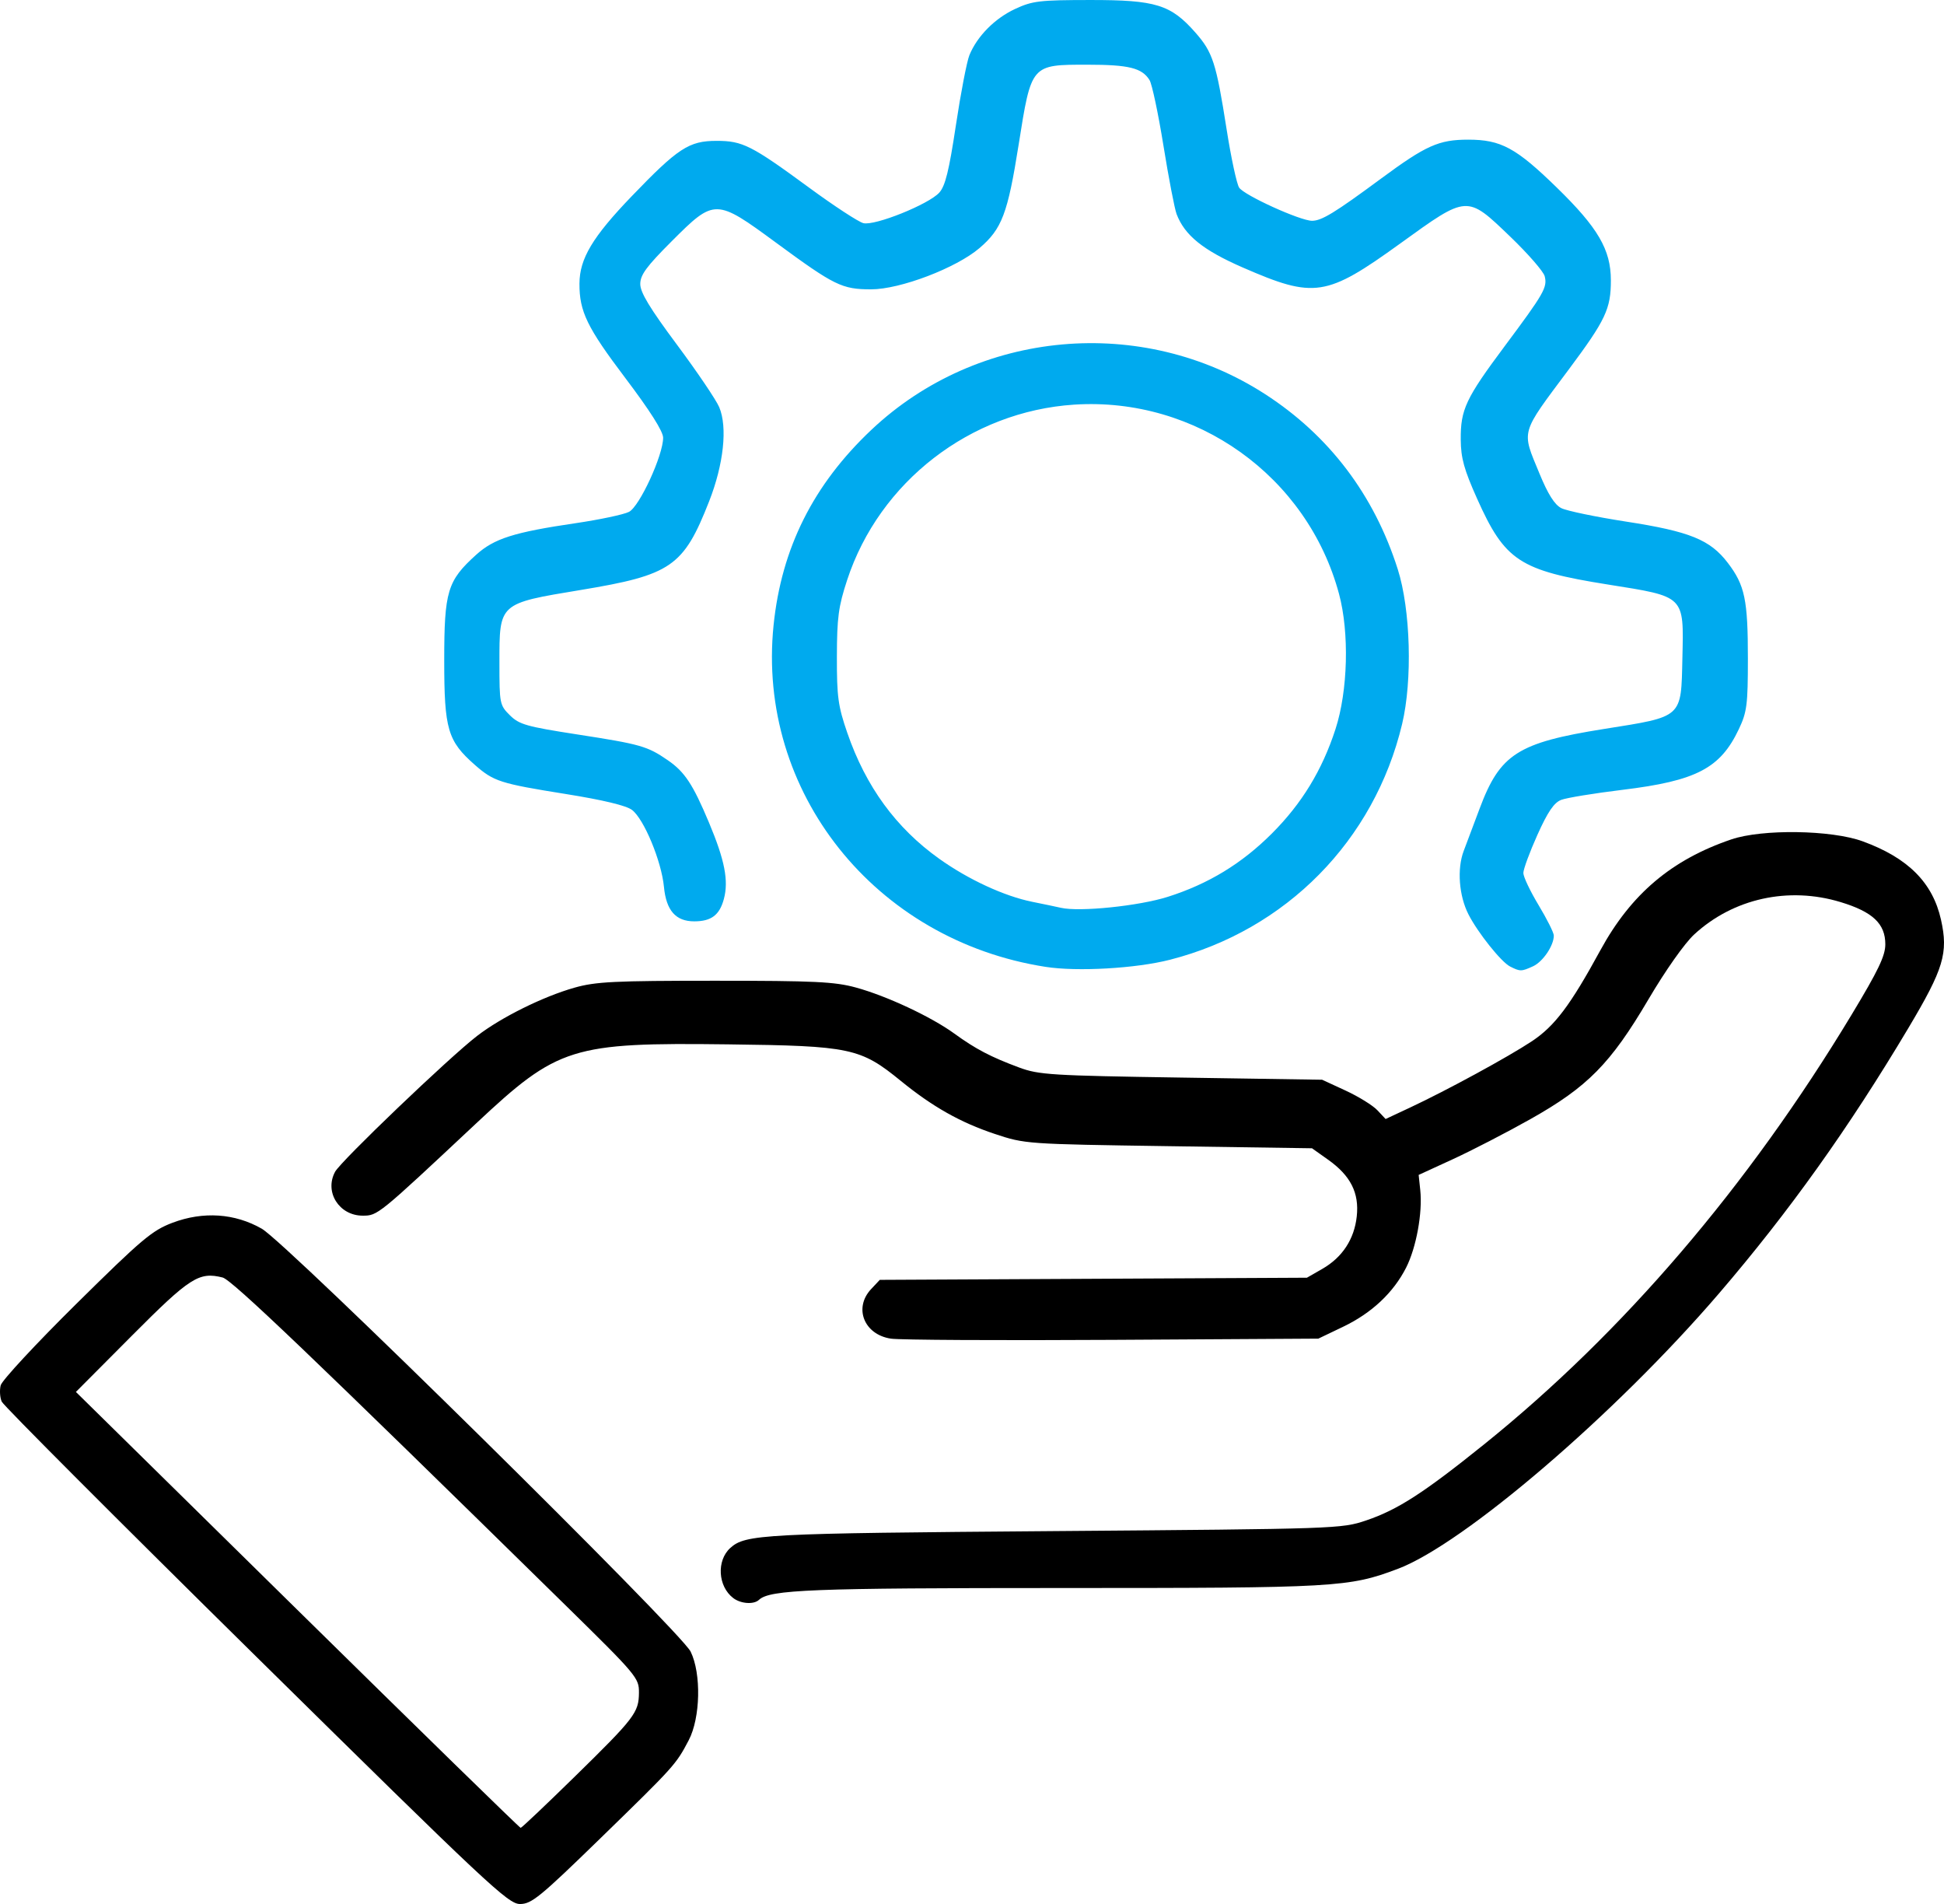
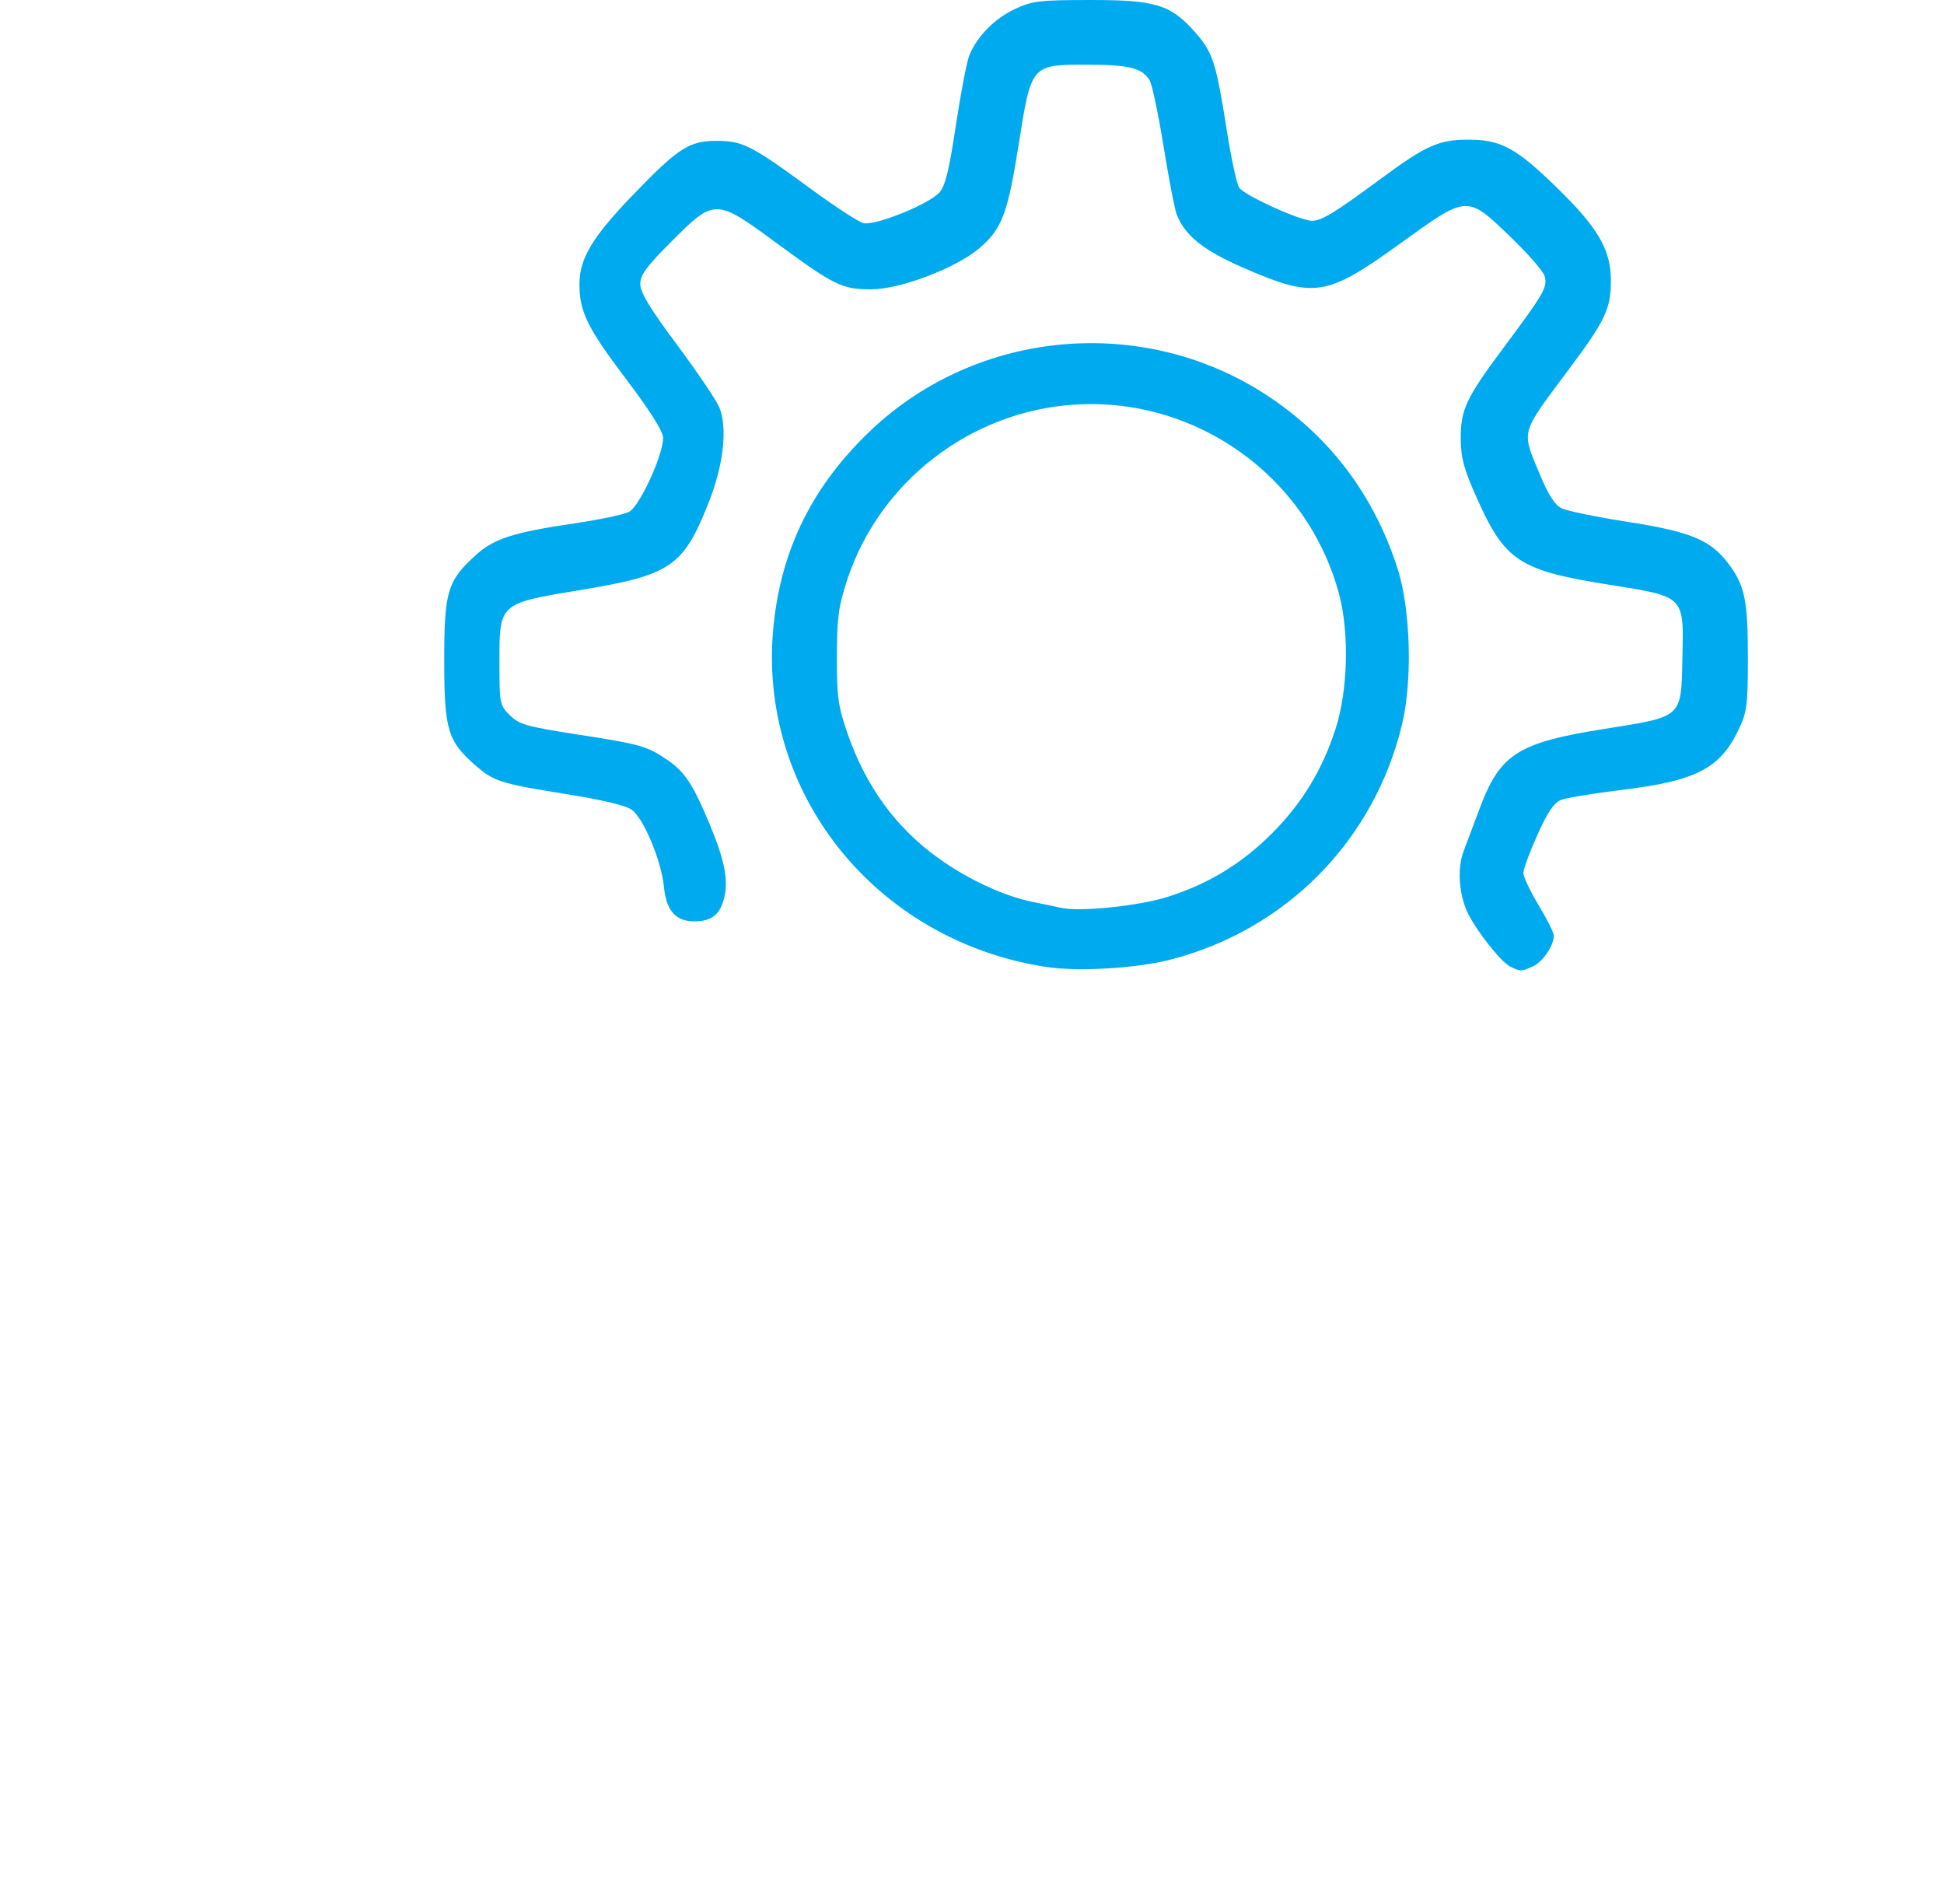
<svg xmlns="http://www.w3.org/2000/svg" version="1.1" id="svg1" width="510.709" height="500.09" viewBox="0 0 510.709 500.09">
  <defs id="defs1" />
  <g id="g1" transform="translate(-1.959,-8.904)">
    <g id="g2">
-       <path style="fill:#000000" d="M 69.247,443.992 C 32.974,408.24 2.903,378.119 2.422,377.055 c -0.481,-1.064 -0.608,-2.994 -0.283,-4.291 0.325,-1.296 9.269,-10.928 19.874,-21.404 17.242,-17.032 19.918,-19.286 25.283,-21.306 8.064,-3.036 16.356,-2.48 23.434,1.572 6.632,3.797 110.039,105.741 112.663,111.07 2.837,5.761 2.584,17.415 -0.508,23.298 -3.356,6.387 -3.688,6.756 -23.26,25.803 -15.806,15.382 -18.028,17.197 -21.05,17.197 -3.127,0 -8.289,-4.84 -69.329,-65.003 z m 83.491,31.753 c 15.984,-15.651 17.036,-17.02 17.079,-22.25 0.032,-3.888 -0.511,-4.534 -19.326,-23 -66.523,-65.288 -87.611,-85.441 -90.047,-86.053 -6.217,-1.56 -8.57,-0.051 -23.859,15.303 l -14.685,14.749 58.188,57.25 c 32.003,31.488 58.397,57.25 58.653,57.25 0.256,0 6.554,-5.963 13.997,-13.25 z m 41.848,-47.113 c -4.027,-3.059 -4.425,-9.846 -0.772,-13.152 3.983,-3.605 8.424,-3.836 84.983,-4.432 74.55,-0.58 75.583,-0.615 82.072,-2.805 8.239,-2.78 15.108,-7.209 30.931,-19.94 36.576,-29.43 69.36,-67.744 96.601,-112.895 7.024,-11.643 8.851,-15.457 8.851,-18.485 0,-5.405 -3.301,-8.52 -11.747,-11.085 -13.701,-4.162 -28.203,-0.959 -38.458,8.495 -2.533,2.334 -7.539,9.435 -12.042,17.079 -9.94,16.873 -15.97,22.986 -31.025,31.45 -6.225,3.5 -15.369,8.224 -20.322,10.498 l -9.004,4.135 0.424,4 c 0.629,5.939 -1.046,15.108 -3.72,20.362 -3.356,6.593 -9.042,11.924 -16.56,15.525 l -6.5,3.113 -54,0.32 c -29.7,0.176 -55.921,0.035 -58.269,-0.314 -7.064,-1.049 -9.871,-8.066 -5.211,-13.027 l 2.27,-2.416 56.105,-0.282 56.105,-0.282 4.017,-2.303 c 5.295,-3.036 8.42,-7.788 9.078,-13.802 0.675,-6.173 -1.612,-10.696 -7.532,-14.894 l -4.23,-3 -37.666,-0.552 c -37.417,-0.549 -37.719,-0.57 -45.666,-3.215 -9.018,-3.001 -16.362,-7.143 -24.659,-13.907 -10.648,-8.682 -13.202,-9.223 -45.392,-9.618 -41.144,-0.505 -44.69,0.608 -66.232,20.792 -25.774,24.148 -25.838,24.2 -29.765,24.2 -6.199,0 -10.121,-6.215 -7.267,-11.516 1.525,-2.833 29.926,-29.999 37.315,-35.693 6.354,-4.895 17.314,-10.324 25.575,-12.668 5.581,-1.583 10.431,-1.823 36.925,-1.823 26.117,0 31.434,0.255 37,1.777 8.101,2.214 19.82,7.696 25.888,12.11 5.538,4.028 9.586,6.146 17.024,8.906 5.159,1.914 8.422,2.117 42.587,2.64 l 37,0.567 6.17,2.851 c 3.394,1.568 7.145,3.889 8.337,5.157 l 2.166,2.306 6.42,-3.004 c 9.676,-4.528 25.836,-13.324 32.019,-17.428 5.994,-3.978 10.087,-9.416 17.978,-23.882 8.061,-14.777 18.698,-23.781 34.409,-29.127 8.114,-2.761 26.273,-2.496 34.499,0.503 11.898,4.338 18.399,10.839 20.578,20.576 1.959,8.756 0.716,12.895 -8.542,28.431 -15.674,26.304 -31.386,48.316 -49.812,69.785 -27.082,31.555 -67.042,65.8 -84.378,72.312 -12.888,4.841 -16.023,5.019 -88.384,5.019 -65.675,0 -76.56,0.426 -79.411,3.107 -1.363,1.281 -4.767,1.045 -6.761,-0.47 z" id="path1" />
      <path d="m 276.663,262.853 c -44.884,-6.975 -75.961,-45.983 -71.479,-89.725 2.074,-20.241 10.427,-36.924 25.706,-51.337 27.964,-26.38 71.106,-30.273 103.469,-9.338 16.804,10.871 28.599,26.442 34.801,45.942 3.379,10.626 3.9,29.176 1.142,40.709 -7.309,30.573 -30.472,54.075 -60.984,61.879 -8.955,2.29 -24.296,3.169 -32.655,1.87 z m 32.078,-18.394 c 10.655,-3.379 19.441,-8.722 27.352,-16.634 7.882,-7.882 13.211,-16.625 16.718,-27.43 3.263,-10.053 3.661,-25.316 0.925,-35.5 -8.301,-30.903 -37.527,-51.789 -69.562,-49.714 -27.27,1.767 -51.191,20.243 -59.666,46.083 -2.28,6.953 -2.67,9.868 -2.689,20.131 -0.02,10.534 0.315,12.976 2.734,19.99 4.869,14.113 12.793,24.972 24.122,33.056 7.669,5.472 17.124,9.846 24.487,11.328 3.025,0.609 6.4,1.314 7.5,1.568 4.898,1.131 20.469,-0.465 28.078,-2.878 z m 89.922,18.292 c -2.31,-1.166 -8.436,-8.834 -10.912,-13.659 -2.515,-4.902 -3.05,-11.986 -1.262,-16.696 0.835,-2.2 2.72,-7.21 4.188,-11.133 5.353,-14.307 10.017,-17.293 32.622,-20.889 20.896,-3.323 20.287,-2.774 20.642,-18.633 0.369,-16.504 0.808,-16.071 -19.592,-19.316 -23.185,-3.687 -27.031,-6.211 -34.337,-22.53 -3.43,-7.662 -4.262,-10.661 -4.302,-15.5 -0.064,-7.937 1.294,-10.827 11.555,-24.584 10.343,-13.867 11.236,-15.428 10.502,-18.351 -0.311,-1.237 -4.388,-5.92 -9.062,-10.407 -11.438,-10.981 -11.153,-10.999 -28.835,1.764 -19.507,14.08 -22.598,14.553 -41.443,6.339 -10.411,-4.538 -15.242,-8.437 -17.363,-14.016 -0.53,-1.394 -2.081,-9.46 -3.448,-17.926 -1.366,-8.465 -3.016,-16.243 -3.666,-17.283 -1.984,-3.178 -5.441,-4.034 -16.281,-4.034 -14.883,0 -14.742,-0.164 -18.101,20.997 -2.879,18.137 -4.385,22.116 -10.28,27.162 -6.117,5.236 -20.835,10.841 -28.467,10.841 -7.666,0 -9.635,-0.966 -25.025,-12.279 -15.79,-11.606 -16.116,-11.611 -27.32,-0.407 -6.702,6.702 -8.314,8.893 -8.314,11.297 0,2.209 2.503,6.343 9.645,15.936 5.305,7.124 10.3,14.51 11.101,16.413 2.214,5.262 1.166,14.996 -2.665,24.749 -6.719,17.105 -9.928,19.32 -33.684,23.25 -21.628,3.578 -21.397,3.372 -21.397,19.174 0,10.697 0.081,11.101 2.75,13.741 2.452,2.425 4.373,2.971 17.738,5.038 16.634,2.573 18.366,3.068 23.766,6.783 4.423,3.043 6.573,6.302 10.801,16.368 4.149,9.879 5.2,15.274 3.908,20.07 -1.138,4.228 -3.313,5.866 -7.787,5.866 -4.864,0 -7.359,-2.843 -7.956,-9.064 -0.647,-6.748 -5.259,-17.842 -8.4,-20.206 -1.521,-1.145 -7.64,-2.615 -17.336,-4.166 -17.304,-2.767 -18.977,-3.302 -23.933,-7.653 -7.154,-6.281 -8.052,-9.339 -8.052,-27.412 0,-18.211 0.826,-20.948 8.386,-27.778 4.72,-4.264 9.9,-5.91 26.114,-8.296 6.325,-0.931 12.639,-2.268 14.032,-2.972 2.777,-1.403 8.991,-14.895 8.976,-19.49 -0.005,-1.655 -3.459,-7.101 -9.941,-15.677 -10.043,-13.286 -12.07,-17.459 -12.04,-24.787 0.027,-6.551 3.437,-12.254 13.72,-22.945 12.189,-12.674 15.052,-14.543 22.291,-14.549 6.844,-0.006 9.136,1.152 24.348,12.308 6.538,4.794 12.94,8.982 14.227,9.305 2.993,0.751 17.133,-4.928 19.931,-8.005 1.585,-1.743 2.569,-5.721 4.372,-17.681 1.28,-8.488 2.879,-16.782 3.553,-18.432 2.032,-4.97 6.655,-9.65 11.989,-12.133 4.569,-2.128 6.423,-2.348 19.802,-2.357 17.188,-0.011 21.119,1.207 27.583,8.551 4.569,5.19 5.455,7.939 8.203,25.439 1.166,7.425 2.645,14.304 3.286,15.287 1.312,2.011 16.058,8.715 19.156,8.709 2.535,-0.005 5.973,-2.106 18.094,-11.058 11.824,-8.733 15.215,-10.249 22.917,-10.249 8.61,0 12.563,2.136 23.271,12.57 10.843,10.567 14.204,16.32 14.22,24.342 0.014,7.507 -1.373,10.45 -11.021,23.387 -12.896,17.291 -12.49,15.857 -7.759,27.35 2.257,5.483 3.987,8.226 5.758,9.132 1.393,0.712 9.057,2.304 17.032,3.538 16.732,2.588 22.064,4.752 26.71,10.838 4.476,5.863 5.279,9.696 5.275,25.154 -0.004,12.111 -0.247,14.015 -2.368,18.5 -4.878,10.319 -11.167,13.598 -30.617,15.962 -7.425,0.902 -14.653,2.087 -16.062,2.633 -1.896,0.734 -3.522,3.126 -6.254,9.199 -2.03,4.514 -3.69,9.019 -3.688,10.011 0.002,0.993 1.804,4.789 4.004,8.437 2.2,3.648 4,7.245 4,7.995 0,2.641 -2.88,6.888 -5.472,8.069 -3.05,1.39 -3.367,1.393 -6.028,0.05 z" style="fill:#00aaee;fill-opacity:1" id="path1-1" />
    </g>
  </g>
</svg>